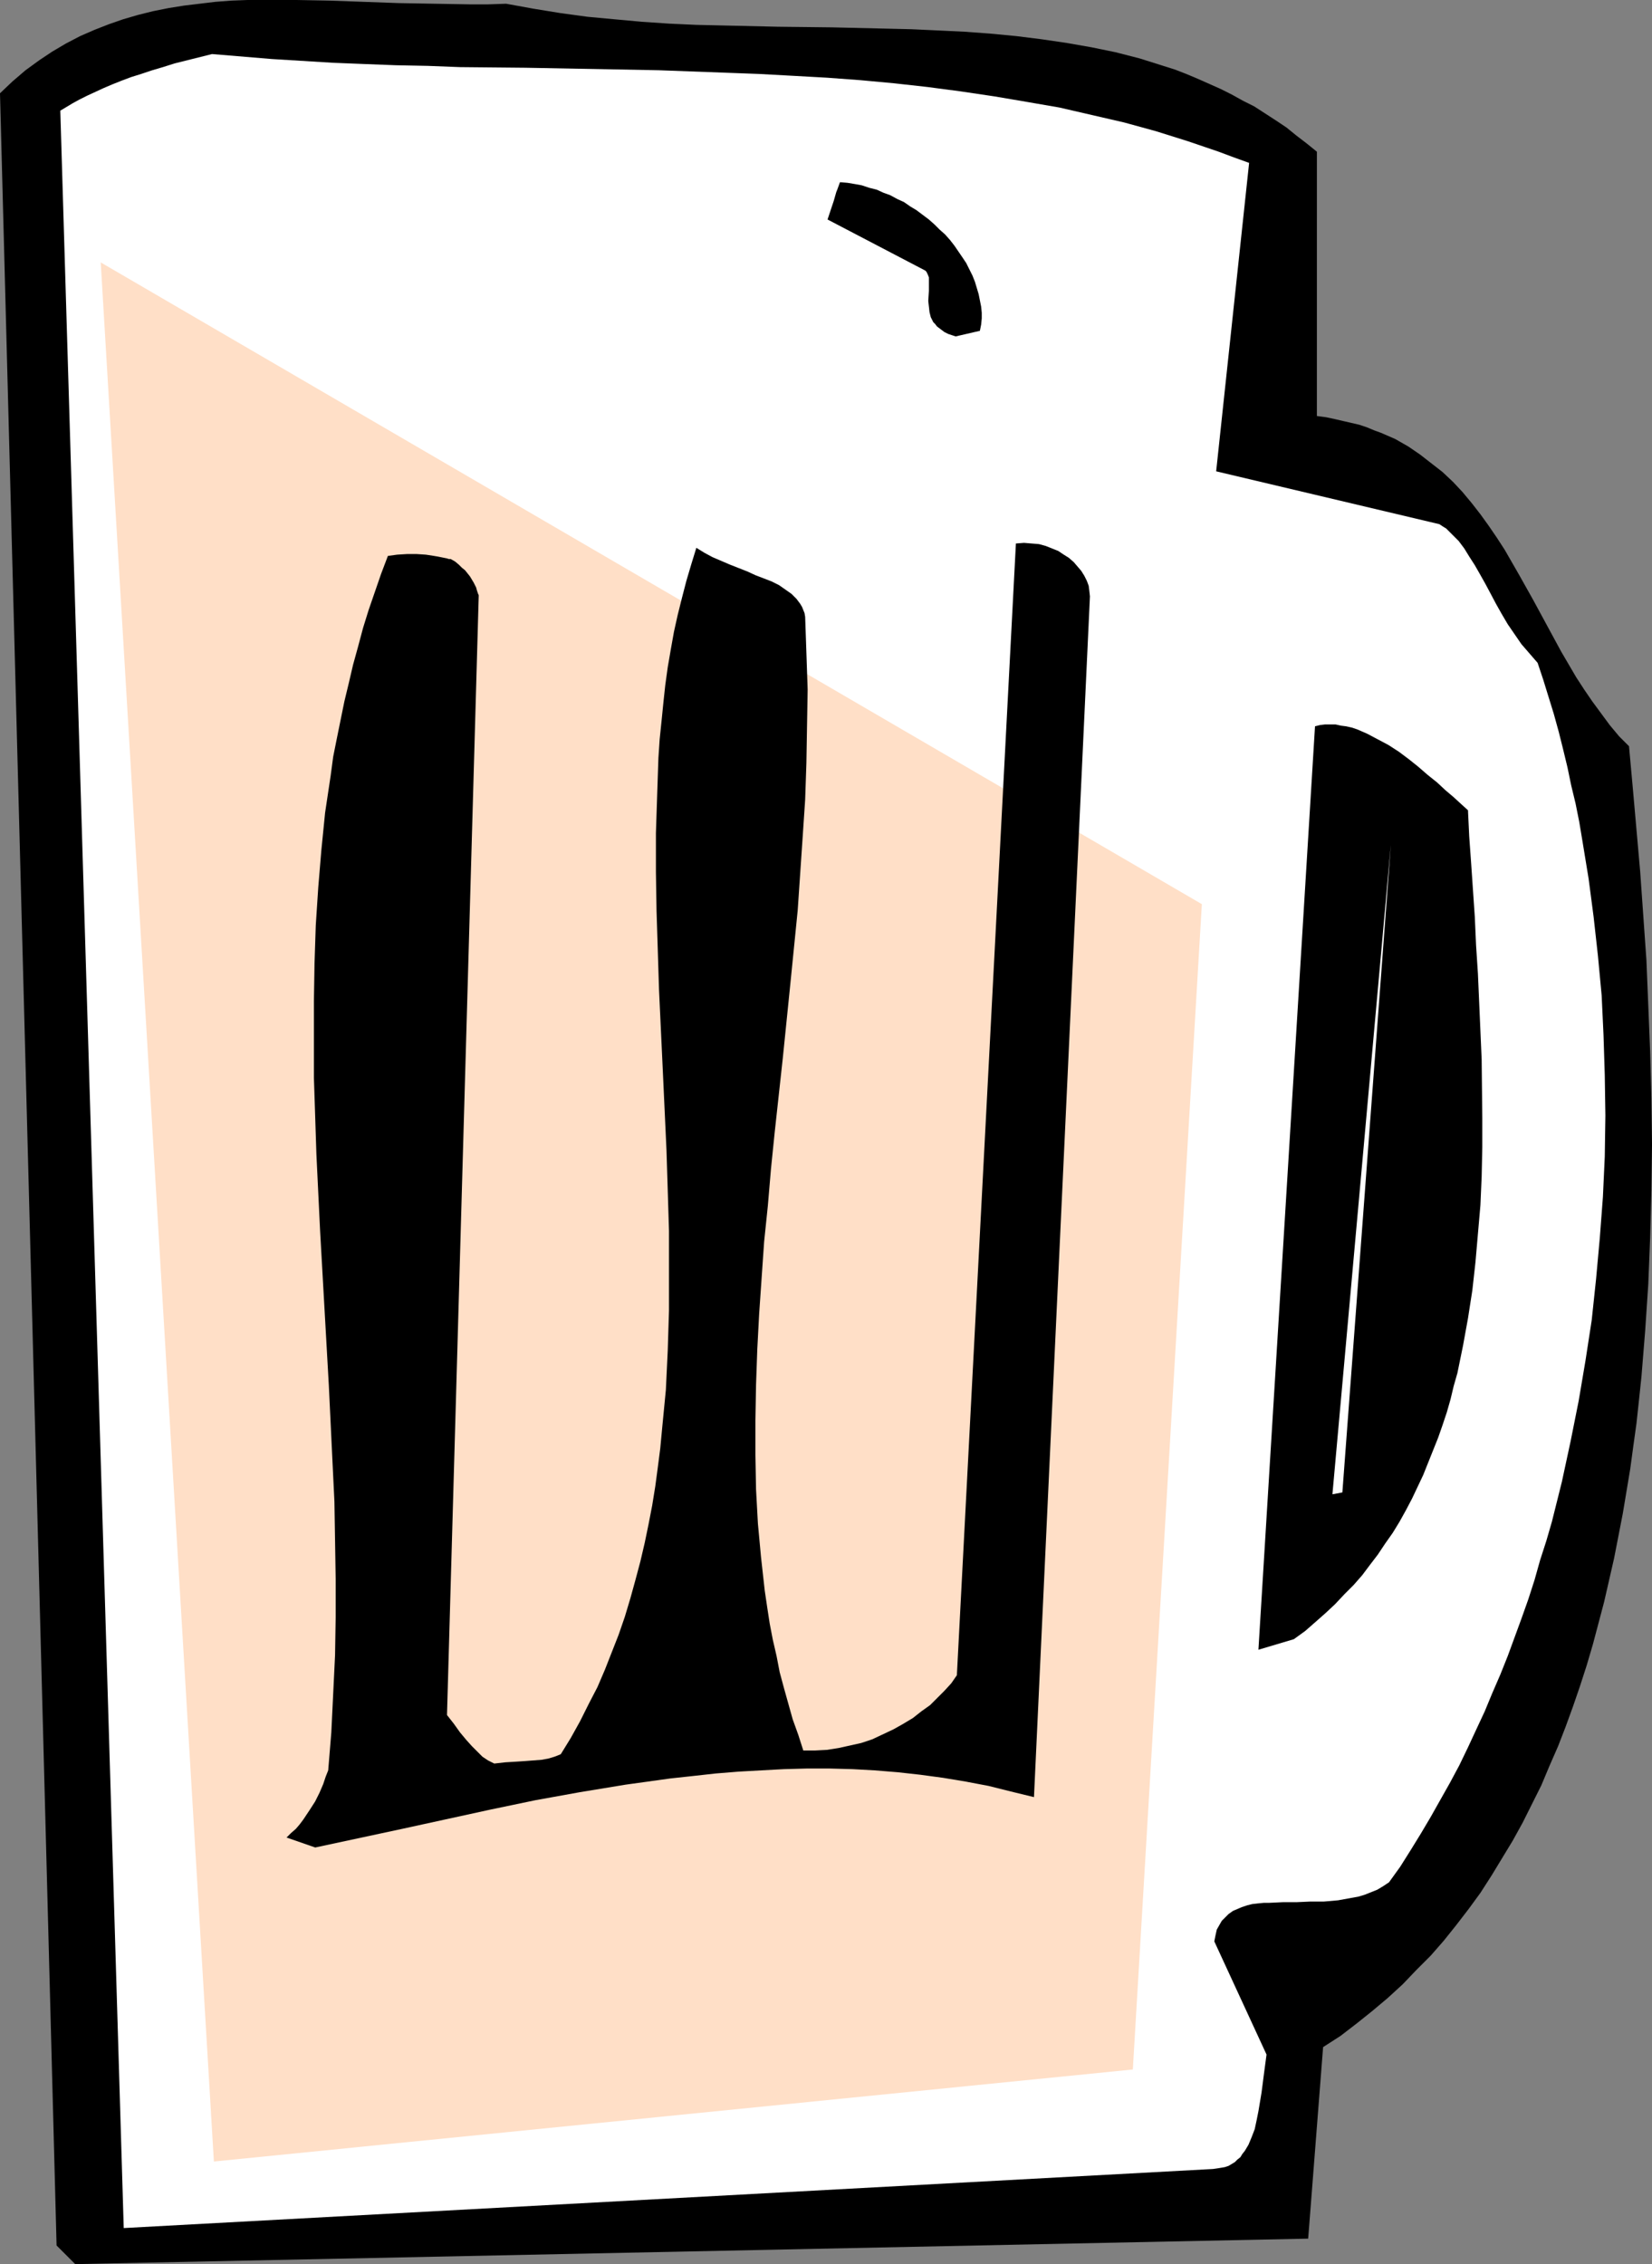
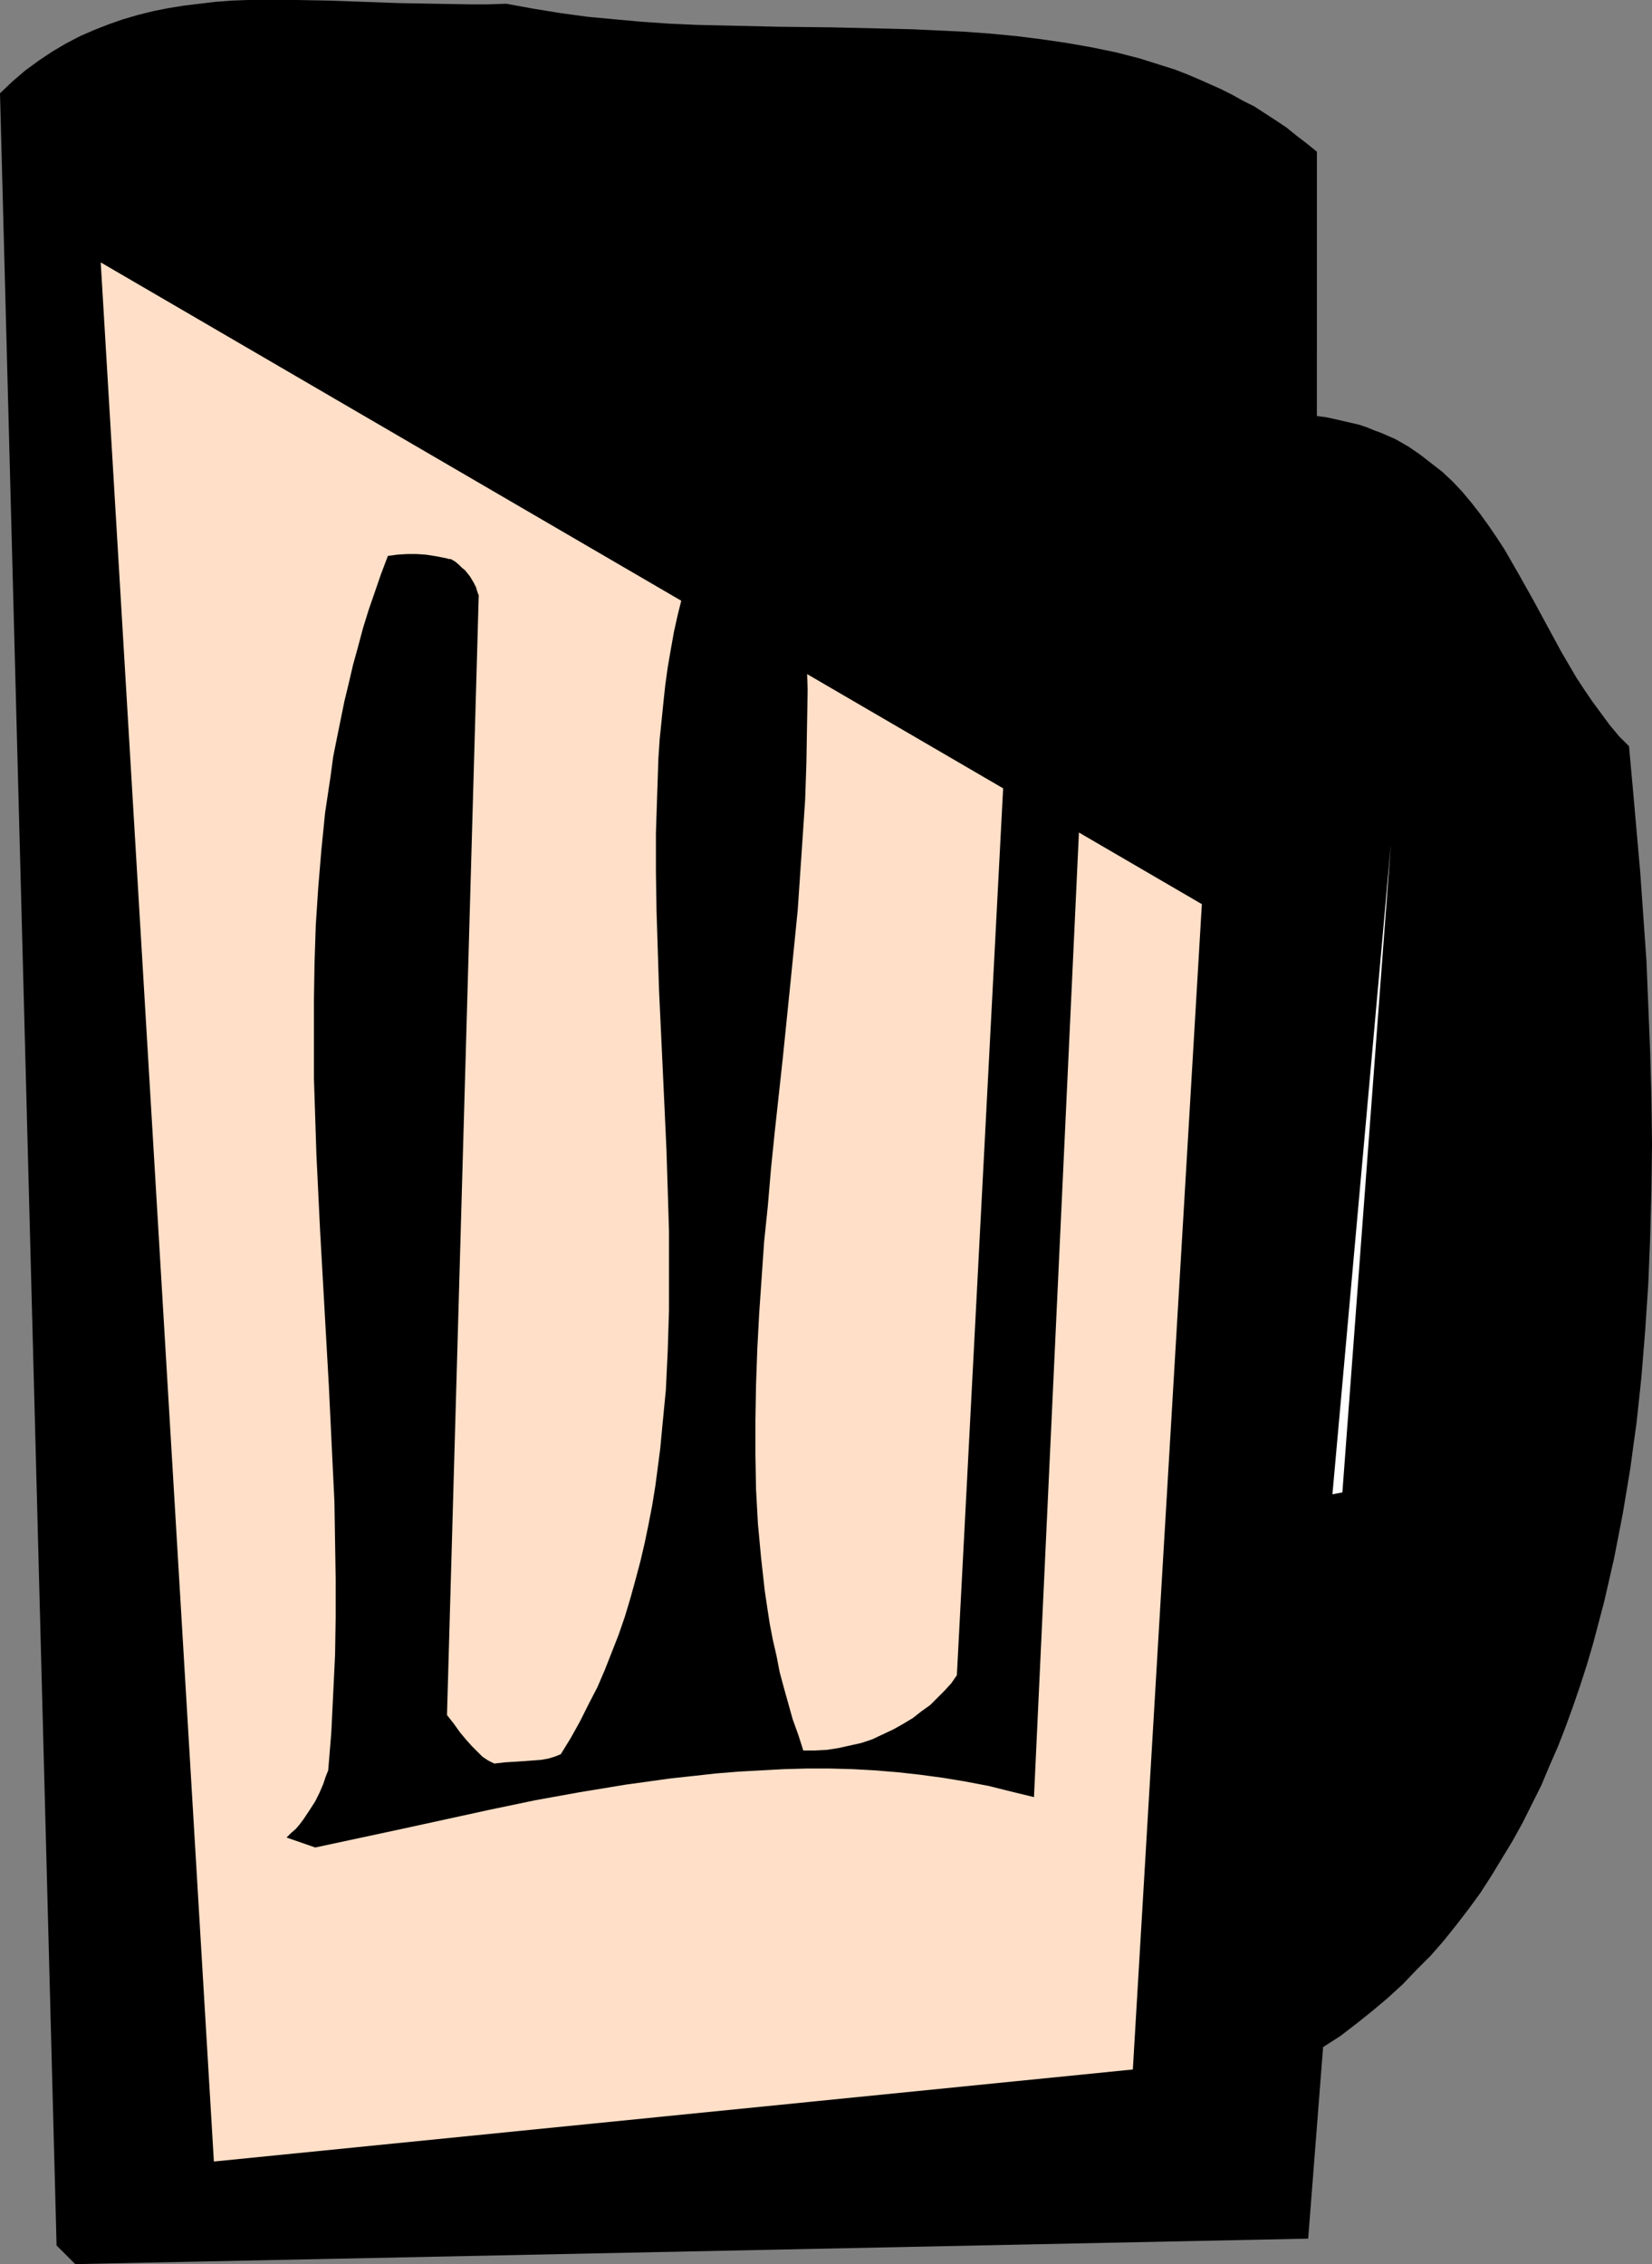
<svg xmlns="http://www.w3.org/2000/svg" xmlns:ns1="http://sodipodi.sourceforge.net/DTD/sodipodi-0.dtd" xmlns:ns2="http://www.inkscape.org/namespaces/inkscape" version="1.0" width="113.587mm" height="155.668mm" id="svg11" ns1:docname="Pitcher 1.wmf">
  <rect width="100%" height="100%" fill="#808080" stroke="none" />
  <ns1:namedview id="namedview11" pagecolor="#ffffff" bordercolor="#000000" borderopacity="0.25" ns2:showpageshadow="2" ns2:pageopacity="0.0" ns2:pagecheckerboard="0" ns2:deskcolor="#d1d1d1" ns2:document-units="mm" />
  <defs id="defs1">
    <pattern id="WMFhbasepattern" patternUnits="userSpaceOnUse" width="6" height="6" x="0" y="0" />
  </defs>
  <path style="fill:#000000;fill-opacity:1;fill-rule:evenodd;stroke:none" d="m 423.329,193.909 -2.585,-2.585 -2.424,-2.909 -2.262,-3.07 -2.262,-3.07 -2.1,-3.07 -2.1,-3.232 -3.878,-6.625 -7.271,-13.412 -3.716,-6.625 -3.716,-6.464 -2.1,-3.232 -2.1,-3.07 -2.1,-2.909 -2.262,-2.909 -2.424,-2.909 -2.424,-2.585 -2.747,-2.585 -2.908,-2.262 -2.908,-2.262 -3.07,-2.101 -3.393,-1.939 -3.716,-1.616 -1.777,-0.646 -1.939,-0.808 -1.939,-0.646 -4.201,-0.97 -2.1,-0.485 -2.262,-0.485 -2.424,-0.323 V 39.428 l -2.585,-2.101 -2.747,-2.101 -2.585,-2.101 -2.908,-1.939 -2.747,-1.778 -2.747,-1.778 -2.908,-1.454 -2.908,-1.616 -2.908,-1.454 -2.908,-1.293 -2.908,-1.293 -3.07,-1.293 -2.908,-1.131 -3.07,-0.97 -6.14,-1.939 -6.301,-1.616 -6.301,-1.293 -6.463,-1.131 -6.625,-0.97 L 264.015,9.372 257.229,8.726 250.604,8.241 243.818,7.918 236.87,7.595 230.084,7.433 216.188,7.11 202.131,6.948 188.074,6.625 180.965,6.464 173.856,6.14 166.746,5.656 159.637,5.009 152.689,4.363 145.58,3.393 138.632,2.262 131.523,0.97 126.837,1.131 h -4.686 L 112.942,0.97 103.732,0.808 94.683,0.485 85.797,0.162 77.072,0 H 68.508 64.307 L 60.106,0.162 55.905,0.485 51.866,0.97 47.826,1.454 43.787,2.101 39.748,2.909 35.87,3.878 31.992,5.009 28.276,6.302 24.56,7.756 20.843,9.372 17.127,11.311 13.572,13.412 10.179,15.674 6.625,18.26 3.232,21.168 0,24.239 14.703,583.506 l 4.847,4.848 320.405,-6.625 3.878,-49.77 4.524,-2.909 4.201,-3.232 4.039,-3.232 4.039,-3.393 3.878,-3.555 3.555,-3.717 3.716,-3.717 3.393,-3.878 3.232,-4.04 3.232,-4.201 3.07,-4.201 2.908,-4.525 2.747,-4.525 2.747,-4.525 2.585,-4.686 2.424,-4.848 2.424,-4.848 2.1,-5.009 2.262,-5.171 1.939,-5.009 1.939,-5.333 1.777,-5.171 1.777,-5.494 1.616,-5.494 1.454,-5.494 1.454,-5.494 1.293,-5.656 1.293,-5.656 1.131,-5.817 1.131,-5.817 0.969,-5.817 0.969,-5.817 0.808,-5.979 0.808,-5.817 0.646,-5.979 0.646,-6.14 0.969,-11.958 0.808,-12.119 0.485,-12.119 0.323,-12.119 0.162,-12.119 -0.162,-12.119 -0.323,-11.958 -0.485,-11.958 -0.485,-11.796 -0.808,-11.473 -0.808,-11.473 -0.969,-10.988 -0.969,-10.988 z" id="path1" />
-   <path style="fill:#ffffff;fill-opacity:1;fill-rule:evenodd;stroke:none" d="m 32.154,578.981 283.081,-15.351 1.131,-0.162 0.969,-0.162 0.969,-0.162 0.969,-0.323 1.616,-0.97 0.646,-0.646 0.808,-0.646 0.485,-0.808 0.646,-0.808 0.969,-1.616 0.808,-1.939 0.808,-2.101 0.485,-2.262 0.485,-2.424 0.808,-4.848 0.646,-5.009 0.323,-2.424 0.323,-2.424 -13.572,-29.41 0.323,-1.616 0.323,-1.454 0.646,-1.131 0.646,-1.131 0.969,-0.97 0.808,-0.808 1.131,-0.808 1.131,-0.485 1.131,-0.485 1.454,-0.485 1.293,-0.323 1.454,-0.162 1.616,-0.162 h 1.454 l 3.393,-0.162 h 3.555 l 3.555,-0.162 h 3.555 l 3.716,-0.323 1.777,-0.323 1.777,-0.323 1.777,-0.323 1.616,-0.485 1.616,-0.646 1.616,-0.646 1.616,-0.97 1.454,-0.97 2.908,-4.04 2.747,-4.363 2.585,-4.201 2.585,-4.363 5.009,-8.888 2.424,-4.525 2.262,-4.686 2.1,-4.525 2.262,-4.848 1.939,-4.686 2.1,-4.848 1.939,-4.848 1.777,-4.848 1.777,-4.848 1.777,-5.009 1.616,-5.009 1.454,-5.171 1.616,-5.009 1.454,-5.009 1.293,-5.171 1.293,-5.171 2.262,-10.503 2.1,-10.503 1.777,-10.503 1.616,-10.503 1.131,-10.665 0.969,-10.665 0.808,-10.665 0.485,-10.503 0.162,-10.665 -0.162,-10.503 -0.323,-10.342 -0.485,-10.342 -0.969,-10.342 -1.131,-10.18 -1.293,-9.857 -1.616,-9.857 -0.808,-4.848 -0.969,-4.848 -1.131,-4.686 -0.969,-4.686 -1.131,-4.686 -1.131,-4.525 -1.293,-4.686 -2.747,-8.888 -1.454,-4.363 -2.1,-2.424 -2.1,-2.424 -1.777,-2.585 -1.777,-2.585 -1.616,-2.747 -1.454,-2.585 -1.454,-2.747 -1.293,-2.424 -1.454,-2.585 -1.293,-2.262 -1.454,-2.262 -1.293,-2.101 -1.454,-1.939 -1.616,-1.616 -1.616,-1.616 -0.808,-0.485 -0.969,-0.646 -58.006,-13.735 8.564,-80.149 -4.039,-1.454 -3.878,-1.454 -8.079,-2.747 -8.24,-2.585 -8.24,-2.262 -8.402,-1.939 -8.402,-1.939 -8.402,-1.454 -8.564,-1.454 -8.725,-1.293 -8.564,-1.131 -8.725,-0.97 -8.725,-0.808 -8.725,-0.646 -8.725,-0.485 -8.887,-0.485 -8.725,-0.323 -17.45,-0.646 -17.289,-0.323 -17.289,-0.323 -16.965,-0.162 -8.402,-0.323 -8.24,-0.162 -8.402,-0.323 -8.079,-0.323 -7.917,-0.485 -7.917,-0.485 -7.756,-0.646 -7.756,-0.646 -3.232,0.808 -3.232,0.808 -3.232,0.808 -3.07,0.97 -2.747,0.808 -2.908,0.97 -2.585,0.808 -2.585,0.97 -2.424,0.97 -2.262,0.97 -2.1,0.97 -2.1,0.97 -1.939,0.97 -1.777,0.97 -1.616,0.97 -1.616,0.97 z" id="path2" />
  <path style="fill:#ffffff;fill-opacity:1;fill-rule:evenodd;stroke:none" d="M 101.308,448.415 109.872,160.137 Z" id="path3" />
  <path style="fill:#ffffff;fill-opacity:1;fill-rule:evenodd;stroke:none" d="m 178.864,440.013 2.1,-44.276 z" id="path4" />
-   <path style="fill:#000000;fill-opacity:1;fill-rule:evenodd;stroke:none" d="m 336.239,425.954 2.908,-2.101 2.585,-2.262 2.747,-2.424 2.424,-2.262 2.424,-2.585 2.424,-2.424 2.262,-2.585 1.939,-2.585 2.1,-2.747 1.939,-2.909 1.939,-2.747 1.777,-2.909 1.616,-2.909 1.616,-3.07 1.454,-3.07 1.454,-3.07 1.293,-3.232 1.293,-3.232 1.293,-3.232 1.131,-3.232 1.131,-3.393 0.969,-3.393 0.808,-3.393 0.969,-3.393 1.454,-7.11 1.293,-7.11 1.131,-7.272 0.808,-7.272 0.646,-7.433 0.646,-7.433 0.323,-7.433 0.162,-7.595 v -7.595 l -0.162,-15.19 -0.323,-7.433 -0.323,-7.433 -0.323,-7.433 -0.485,-7.433 -0.323,-7.272 -0.485,-7.11 -0.485,-7.11 -0.485,-6.787 -0.323,-6.787 -1.777,-1.616 -1.939,-1.778 -2.1,-1.778 -2.262,-2.101 -2.424,-1.939 -2.424,-2.101 -2.424,-1.939 -2.585,-1.939 -2.747,-1.778 -2.747,-1.454 -2.747,-1.454 -2.585,-1.131 -1.454,-0.485 -1.454,-0.323 -1.293,-0.162 -1.454,-0.323 h -1.293 -1.454 l -1.293,0.162 -1.293,0.323 -14.703,239.963 z" id="path5" />
  <path style="fill:#ffffff;fill-opacity:1;fill-rule:evenodd;stroke:none" d="M 266.762,386.041 269.185,243.841 Z" id="path6" />
  <path style="fill:#ffffff;fill-opacity:1;fill-rule:evenodd;stroke:none" d="M 348.842,387.819 361.445,219.441 346.257,388.303 Z" id="path7" />
  <path style="fill:#ffffff;fill-opacity:1;fill-rule:evenodd;stroke:none" d="m 187.105,313.002 3.716,-148.987 z" id="path8" />
  <path style="fill:#000000;fill-opacity:1;fill-rule:evenodd;stroke:none" d="m 248.342,87.421 6.301,-1.454 0.323,-1.616 0.162,-1.616 v -1.454 l -0.162,-1.616 -0.323,-1.616 -0.323,-1.616 -0.485,-1.616 -0.485,-1.616 -0.646,-1.616 -0.808,-1.616 -0.808,-1.616 -0.969,-1.454 -2.1,-3.07 -1.131,-1.454 -1.293,-1.454 -1.454,-1.293 -1.293,-1.293 -1.454,-1.293 -3.232,-2.424 -1.616,-0.97 -1.616,-1.131 -1.777,-0.808 -1.777,-0.97 -1.777,-0.646 -1.777,-0.808 -1.939,-0.485 -1.939,-0.646 -1.777,-0.323 -1.939,-0.323 -1.939,-0.162 -0.646,1.778 -0.323,0.808 -0.323,1.131 -0.323,1.131 -0.485,1.454 -0.485,1.454 -0.646,1.939 25.044,13.089 0.323,0.162 0.323,0.323 0.323,0.646 0.323,0.808 v 1.131 1.131 1.293 l -0.162,2.585 0.162,1.454 0.162,1.454 0.323,1.293 0.646,1.293 0.485,0.485 0.485,0.646 0.646,0.485 0.646,0.485 0.646,0.485 0.969,0.485 0.969,0.323 z" id="path9" />
  <path style="fill:#ffdfc7;fill-opacity:1;fill-rule:evenodd;stroke:none" d="M 26.175,68.191 55.582,561.691 294.391,537.775 312.326,234.953 Z" id="path10" />
  <path style="fill:#000000;fill-opacity:1;fill-rule:evenodd;stroke:none" d="m 81.919,480.087 11.31,-2.424 11.31,-2.424 22.944,-5.009 11.633,-2.424 11.633,-2.101 11.795,-1.939 5.817,-0.808 5.817,-0.808 5.978,-0.646 5.817,-0.646 5.978,-0.485 5.817,-0.323 5.978,-0.323 5.978,-0.162 h 5.817 l 5.978,0.162 5.817,0.323 5.978,0.485 5.817,0.646 5.978,0.808 5.817,0.97 5.978,1.131 5.817,1.454 5.978,1.454 14.542,-312.032 -0.162,-1.454 -0.162,-1.293 -0.485,-1.293 -0.646,-1.293 -0.808,-1.293 -0.969,-1.131 -0.969,-1.131 -1.293,-1.131 -1.293,-0.808 -1.454,-0.97 -1.616,-0.646 -1.616,-0.646 -1.777,-0.485 -1.939,-0.162 -1.939,-0.162 -2.1,0.162 v -0.162 l -15.35,294.257 -1.454,2.101 -1.777,1.939 -1.777,1.778 -1.939,1.939 -2.262,1.616 -2.262,1.778 -2.424,1.454 -2.585,1.454 -2.747,1.293 -2.747,1.293 -2.908,0.97 -2.908,0.646 -2.908,0.646 -3.07,0.485 -3.07,0.162 h -3.07 l -1.293,-4.04 -1.454,-4.04 -1.131,-4.04 -1.131,-4.04 -1.131,-4.201 -0.808,-4.201 -0.969,-4.201 -0.808,-4.201 -0.646,-4.201 -0.646,-4.363 -0.485,-4.363 -0.485,-4.363 -0.808,-8.726 -0.485,-8.888 -0.162,-8.888 v -9.049 l 0.162,-9.211 0.323,-9.211 0.485,-9.211 0.646,-9.372 0.646,-9.372 0.969,-9.372 0.808,-9.534 0.969,-9.534 2.1,-19.229 1.939,-19.068 1.939,-19.391 0.646,-9.534 0.646,-9.534 0.646,-9.695 0.323,-9.534 0.162,-9.534 0.162,-9.534 -0.323,-9.534 -0.323,-9.372 -0.162,-0.97 -0.323,-0.808 -0.323,-0.808 -0.485,-0.808 -0.485,-0.646 -0.485,-0.646 -1.293,-1.293 -1.616,-1.131 -1.616,-1.131 -1.939,-0.97 -2.1,-0.808 -2.1,-0.808 -2.1,-0.97 -4.524,-1.778 -2.262,-0.97 -2.262,-0.97 -2.1,-1.131 -2.1,-1.293 -1.293,4.201 -1.293,4.363 -1.131,4.363 -1.131,4.525 -0.969,4.363 -0.808,4.525 -0.808,4.686 -0.646,4.686 -0.485,4.525 -0.485,4.848 -0.485,4.686 -0.323,4.848 -0.162,4.848 -0.162,4.848 -0.323,9.857 v 10.019 l 0.162,10.18 0.323,10.18 0.323,10.342 0.485,10.342 0.485,10.342 0.969,21.007 0.323,10.342 0.323,10.503 v 10.342 10.503 l -0.323,10.342 -0.485,10.18 -0.485,5.009 -0.485,5.009 -0.485,5.171 -0.646,5.009 -0.646,4.848 -0.808,5.009 -0.969,5.009 -0.969,4.686 -1.131,4.848 -1.293,4.848 -1.293,4.686 -1.454,4.848 -1.616,4.686 -1.777,4.525 -1.777,4.525 -1.939,4.525 -2.262,4.363 -2.262,4.525 -2.424,4.363 -2.585,4.201 -1.616,0.646 -1.616,0.485 -1.777,0.323 -2.1,0.162 -2.1,0.162 -2.424,0.162 -2.747,0.162 -1.454,0.162 -1.454,0.162 -1.616,-0.808 -1.454,-0.97 -1.293,-1.293 -1.454,-1.454 -1.454,-1.616 -0.808,-0.97 -0.808,-0.97 -1.616,-2.262 -1.777,-2.262 8.24,-290.702 v -0.162 -0.162 l -0.162,-0.323 -0.162,-0.485 -0.162,-0.485 -0.162,-0.646 -0.323,-0.646 -0.323,-0.646 -0.485,-0.808 -0.485,-0.808 -0.646,-0.808 -0.646,-0.808 -0.808,-0.646 -0.808,-0.808 -0.969,-0.808 -1.131,-0.646 h -0.485 l -0.485,-0.162 -0.808,-0.162 -0.808,-0.162 -0.808,-0.162 -0.969,-0.162 -2.1,-0.323 -2.424,-0.162 h -2.424 l -2.585,0.162 -2.424,0.323 -1.777,4.686 -1.616,4.686 -1.616,4.686 -1.454,4.686 -1.293,4.848 -1.293,4.686 -1.131,4.848 -1.131,4.686 -1.939,9.534 -0.969,4.848 -0.646,4.848 -1.454,9.695 -0.969,9.695 -0.808,9.695 -0.646,9.857 -0.323,9.857 -0.162,9.857 v 9.857 10.019 l 0.323,9.857 0.323,10.019 0.969,20.037 2.262,40.075 0.969,20.199 0.485,10.019 0.162,10.019 0.162,10.019 v 10.019 l -0.162,9.857 -0.485,10.019 -0.485,10.019 -0.808,9.857 -0.323,0.808 -0.323,0.808 -0.646,1.939 -0.969,2.262 -1.131,2.262 -1.454,2.262 -1.616,2.424 -0.969,1.293 -0.969,1.131 -1.293,1.131 -1.131,1.131 z" id="path11" />
</svg>